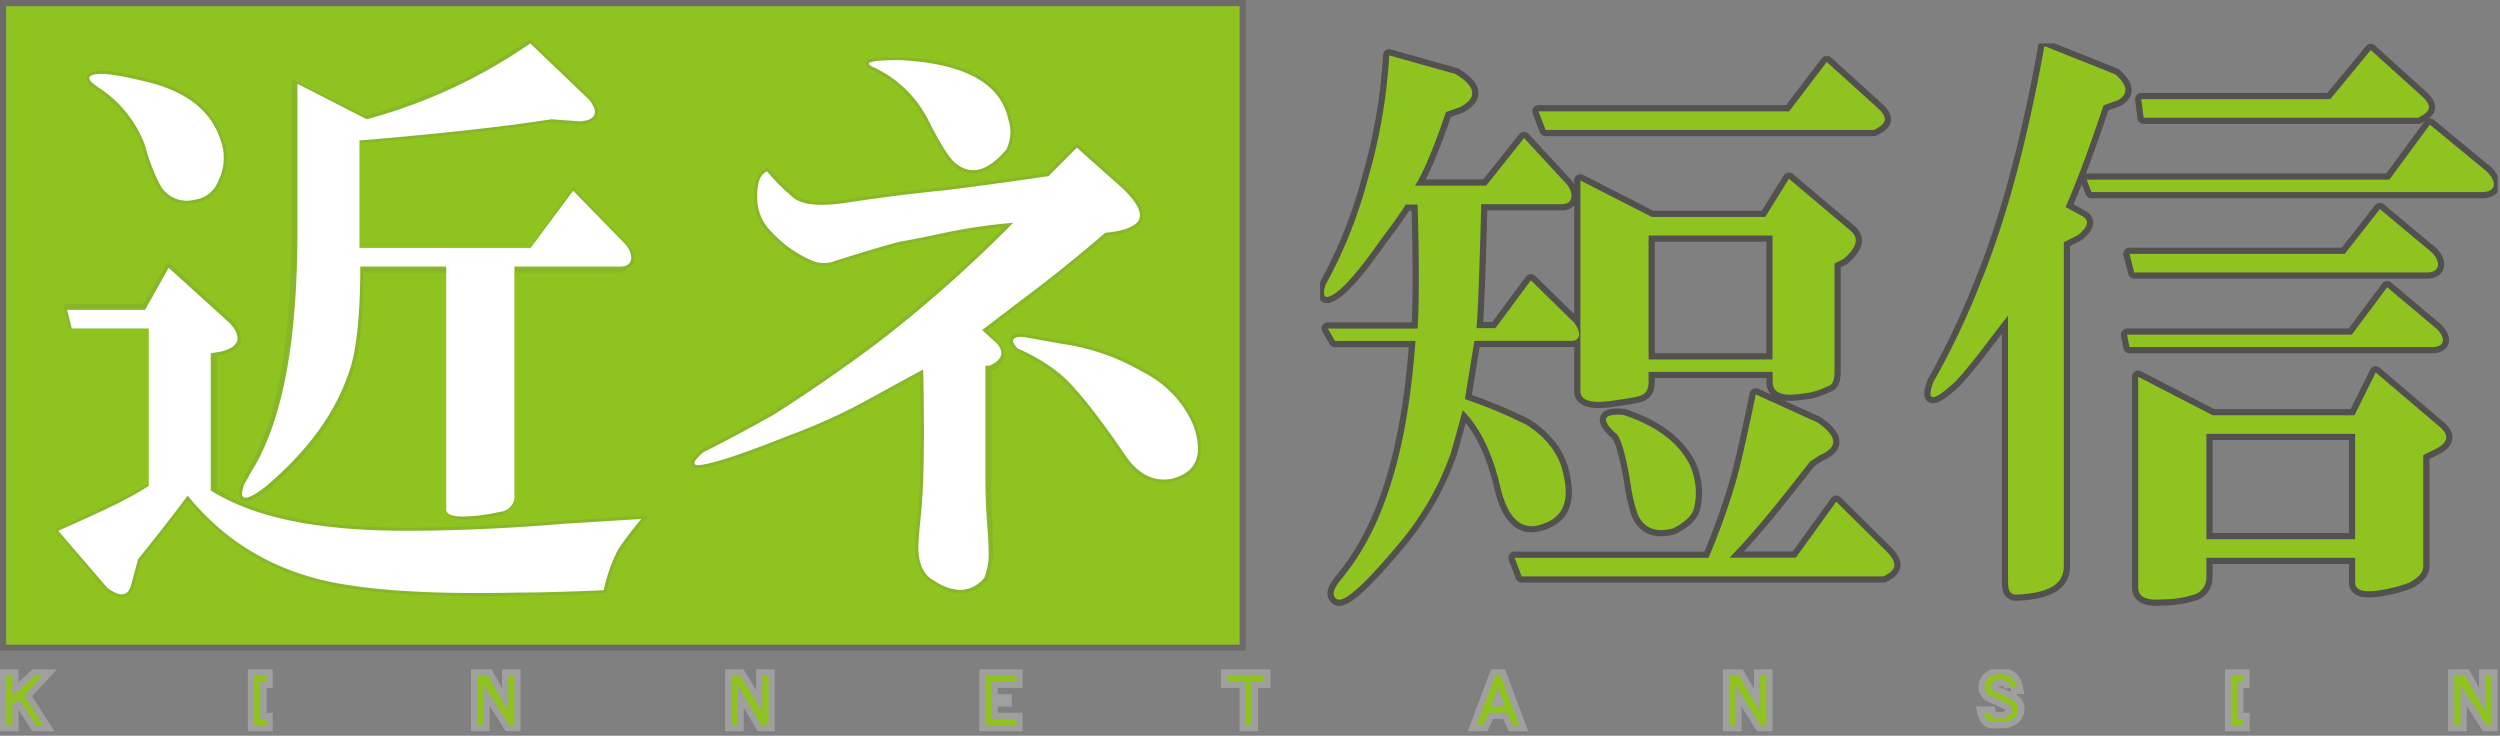
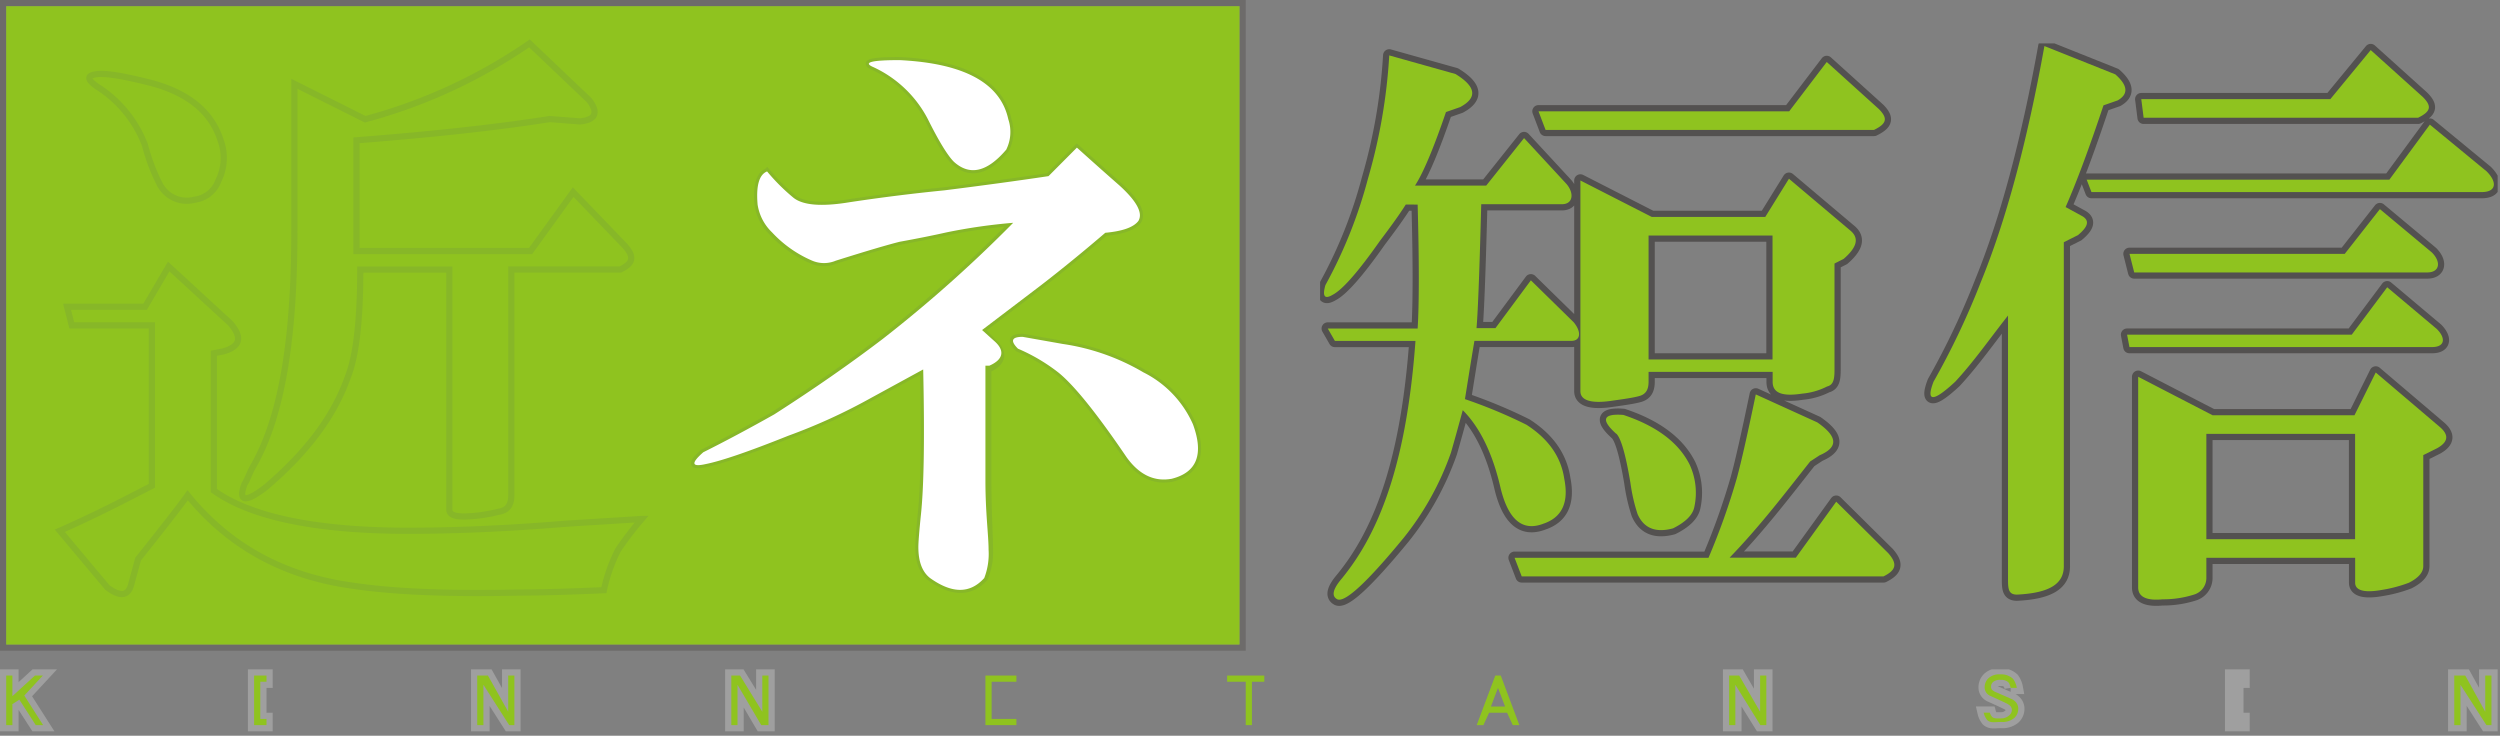
<svg xmlns="http://www.w3.org/2000/svg" width="403.38" height="118.71" viewBox="0 0 403.38 118.71">
  <rect x="0" y="0" width="403.38" height="118.71" fill="#808080" stroke="none" />
  <defs>
    <style>
      .cls-1, .cls-11, .cls-14, .cls-5, .cls-7 {
        fill: none;
      }

      .cls-2 {
        isolation: isolate;
      }

      .cls-3 {
        opacity: 0.2;
      }

      .cls-12, .cls-3, .cls-9 {
        mix-blend-mode: multiply;
      }

      .cls-4 {
        clip-path: url(#clip-path);
      }

      .cls-5 {
        stroke: #231815;
      }

      .cls-6 {
        fill: #8fc31f;
      }

      .cls-7 {
        stroke: #87b728;
      }

      .cls-8 {
        fill: #fff;
      }

      .cls-9 {
        opacity: 0.68;
      }

      .cls-10 {
        clip-path: url(#clip-path-2);
      }

      .cls-11 {
        stroke: #3e3a39;
        stroke-linejoin: round;
      }

      .cls-11, .cls-14 {
        stroke-width: 2px;
      }

      .cls-12 {
        opacity: 0.5;
      }

      .cls-13 {
        clip-path: url(#clip-path-3);
      }

      .cls-14 {
        stroke: #bdbdbd;
      }
    </style>
    <clipPath id="clip-path">
      <rect class="cls-1" width="201" height="105" />
    </clipPath>
    <clipPath id="clip-path-2">
      <rect class="cls-1" x="213" y="7" width="190" height="91" />
    </clipPath>
    <clipPath id="clip-path-3">
      <rect class="cls-1" y="108" width="403" height="10" />
    </clipPath>
  </defs>
  <title>index_h1_kinne</title>
  <g class="cls-2">
    <g id="レイヤー_2" data-name="レイヤー 2">
      <g id="_1280_index" data-name="1280 index">
        <g>
          <g class="cls-3">
            <g class="cls-4">
              <rect class="cls-5" x="0.5" y="0.5" width="200" height="104" />
            </g>
          </g>
          <rect class="cls-6" x="1" y="1" width="199" height="103" />
          <path class="cls-7" d="M34.5,79.15c6,4.33,16.78,6.49,31.28,6.49q11.82,0,25.56-1.14l12.21-.76a52.07,52.07,0,0,0-3.82,5,25.86,25.86,0,0,0-2.29,6.49q-8.78.38-13.74.38-17.17.38-27.09-1.15Q40.2,92.13,30.28,79.91q-1.91,2.67-8,10.3l-1.14,4.2q-.77,2.67-3.82.38L9.65,85.64C16,82.84,20.5,80.43,24.5,78.39V52.5H11.58l-.76-3H23.41L27.22,43l9.92,9.13c2,2.29,1.67,3.8-1.13,4.57L34.5,57ZM15.4,12q1.91-.37,8,1.14,9.92,2.29,12.21,9.54a8.2,8.2,0,0,1-.38,6.49,4.69,4.69,0,0,1-3.82,3.05,4.9,4.9,0,0,1-5.72-2.67,30.57,30.57,0,0,1-2.29-6.11,19.22,19.22,0,0,0-7.25-9.16C14.12,13,13.87,12.25,15.4,12ZM58.13,43.5c0,8-.64,13.76-1.91,17.06C53.94,67.18,49.48,73,42.87,78.63c-3.31,2.55-4.45,2.3-3.43-.51.51-.76.79-1.84,1.55-3.11,4.58-8.14,6.51-20.79,6.51-37.84V13.52l11.42,5.72A85.49,85.49,0,0,0,85.43,7l9.63,9.16c1.53,2,1.06,3.18-1.48,3.43l-4.87-.38c-8.15,1.28-18.2,2.42-31.2,3.43V40.5H85.61L92.48,31l8.39,8.72c1.53,1.78,1.27,2.76-.76,3.76H82.5V79.91c0,1.53-.54,2.42-2.07,2.67a25.17,25.17,0,0,1-5.49.76c-1.78,0-2.44-.38-2.44-1.15V43.5Z" />
          <path class="cls-7" d="M173.76,23.82q3.81,3.43,6.87,6.11,4.2,3.82,3.05,5.72-1.15,1.53-5.34,1.91Q173,42.14,168,46l-9.54,7.25,1.91,2c1.78,1.53,1.53,3.29-.76,4.29h-.14V77.62c0,5.09.26,8.78.26,11.07a10.56,10.56,0,0,1-.82,4.58c-2.29,2.54-5.25,2.54-8.81,0-1.28-1-1.92-2.67-1.92-5,0-.76.12-2.41.37-5q.76-6.87.38-23.66l-8.4,4.58a92.11,92.11,0,0,1-13.36,6.11q-9.54,3.82-13.36,4.58-3.43.77-.38-1.91,5.34-2.67,11.45-6.11,9.53-6.1,17.55-12.21a215.83,215.83,0,0,0,21-18.7,90.11,90.11,0,0,0-10.69,1.53q-3.43.77-7.63,1.53-3.06.77-10.3,3.05a4.88,4.88,0,0,1-3.81,0,19.07,19.07,0,0,1-6.49-4.58A7.83,7.83,0,0,1,122.24,33c-.26-3.05.25-4.83,1.53-5.34a31.83,31.83,0,0,0,4.2,4.2q2.29,1.91,9.16.76,7.63-1.15,15.26-1.91,9.16-1.15,16.79-2.29Zm-11.45.38q-4.58,5.35-8.39,1.91-1.53-1.52-4.2-6.87a18.74,18.74,0,0,0-8.78-8.4q-2.67-1.14,4.2-1.14,15.64.77,17.55,9.54A6.41,6.41,0,0,1,162.31,24.2ZM165,54.35l6.49,1.15a35.82,35.82,0,0,1,13,4.58,17.09,17.09,0,0,1,8,8.39q2.66,7.25-3.43,8.78-4.2.77-7.25-3.43-7.25-10.68-11.07-13.74a29.31,29.31,0,0,0-6.49-3.82Q162.3,54.35,165,54.35Z" />
-           <path class="cls-8" d="M34,79.15c7,4.33,17,6.49,31.53,6.49,7.88,0,16.53-.38,25.68-1.14l12.27-.76a51.33,51.33,0,0,0-3.79,5,26,26,0,0,0-2.27,6.49q-8.78.38-13.73.38-17.17.38-27.09-1.15-16.41-2.29-26.33-14.5-1.91,2.67-8,10.3l-1.14,4.2q-.77,2.67-3.82.38L9.39,85.64C15.75,82.84,21,80.43,24,78.39V53H11.58l-.76-3H23.41l3.81-6.79,9.92,9c2,2.29,1.42,3.74-1.38,4.5L34,57ZM15.4,12q1.91-.37,8,1.14,9.92,2.29,12.21,9.54a8.2,8.2,0,0,1-.38,6.49,4.69,4.69,0,0,1-3.82,3.05,4.9,4.9,0,0,1-5.72-2.67,30.57,30.57,0,0,1-2.29-6.11,19.22,19.22,0,0,0-7.25-9.16c-2-1.27-2.29-2-.76-2.29M58.13,43c0,8-.64,14-1.91,17.31-2.29,6.62-6.74,12.6-13.36,18.2-3.31,2.55-4.45,2.36-3.43-.44.51-.76,1-1.81,1.8-3.08C45.82,66.84,48,54.22,48,37.17V13.52l11.17,5.72A84.89,84.89,0,0,0,85.56,7l9.57,9.16q2.29,3.06-1.51,3.43L89,19.24c-8.15,1.28-19,2.42-31,3.43V40H85.61l6.87-9.23,8.39,8.6c1.53,1.78,1.27,3.64-.76,3.64H83V79.91a2.47,2.47,0,0,1-2.32,2.67,28.2,28.2,0,0,1-5.87.76C73,83.35,72,83,72,82.2V43Z" />
          <path class="cls-8" d="M173.76,23.82q3.81,3.43,6.87,6.11,4.2,3.82,3.05,5.72-1.15,1.53-5.34,1.91Q173,42.14,168,46l-9.54,7.25L160.4,55c1.78,1.53,1.53,3-.76,4H159V77.62c0,5.09.51,8.78.51,11.07a10.84,10.84,0,0,1-.7,4.58c-2.29,2.54-5.18,2.54-8.74,0-1.28-1-1.89-2.67-1.89-5,0-.76.13-2.41.39-5q.76-6.87.39-23.66l-8.39,4.58a92.08,92.08,0,0,1-13.36,6.11q-9.54,3.82-13.35,4.58-3.43.77-.38-1.91,5.34-2.67,11.45-6.11,9.53-6.1,17.55-12.21a215.83,215.83,0,0,0,21-18.7,90.11,90.11,0,0,0-10.69,1.53q-3.43.77-7.63,1.53-3.06.77-10.3,3.05a4.88,4.88,0,0,1-3.81,0,19.07,19.07,0,0,1-6.49-4.58A7.83,7.83,0,0,1,122.24,33c-.26-3.05.25-4.83,1.53-5.34a31.83,31.83,0,0,0,4.2,4.2q2.29,1.91,9.16.76,7.63-1.15,15.26-1.91,9.16-1.15,16.79-2.29Zm-11.45.38q-4.58,5.35-8.39,1.91-1.53-1.52-4.2-6.87a18.74,18.74,0,0,0-8.78-8.4q-2.67-1.14,4.2-1.14,15.64.77,17.55,9.54a6.41,6.41,0,0,1-.38,5M165,54.35l6.49,1.15a35.82,35.82,0,0,1,13,4.58,17.09,17.09,0,0,1,8,8.39q2.66,7.25-3.43,8.78-4.2.77-7.25-3.43-7.25-10.68-11.07-13.74a29.31,29.31,0,0,0-6.49-3.82q-1.91-1.91.76-1.91" />
          <g class="cls-9">
            <g class="cls-10">
              <path class="cls-11" d="M226.83,33c-1.28,2-2.67,3.87-4.2,5.9-3.57,5.09-6.1,7.91-7.63,8.68-1.28.76-1.66.21-1.14-1.58a75.72,75.72,0,0,0,6.87-17.2,89.81,89.81,0,0,0,3.43-19.86l10.68,3q5,3.06.76,5.34l-2.29.8c-2,5.86-3.69,9.87-5,11.87H239.8l6.11-7.67,6.87,7.43c1.27,1.53,1,3.24-.76,3.24H239c-.26,10-.51,17-.76,20h3.05l5.72-7.72L253.92,52c1.27,1.53,1.14,3-.38,3H237.9c-.51,3-1,6.1-1.53,9.4a79.92,79.92,0,0,1,9.92,4.13c3.56,2.29,5.59,5.18,6.11,8.74Q253.54,83,249,84.51q-5,1.91-6.87-5.73-1.92-8.39-6.11-12.6-1.14,4.2-1.91,6.87a46.52,46.52,0,0,1-7.63,13.74q-8.78,10.68-10.68,9.92-1.53-.77.76-3.43a39.28,39.28,0,0,0,4.2-6.35c4.07-7.63,6.61-17.92,7.63-31.92h-13l-1.15-2h14.5c.25-4,.25-11,0-20Zm69.45,47.95,8.4,8.31C306.2,91,305.94,92,303.91,93H245.53l-1.15-3h31.29a111,111,0,0,0,4.58-12.87c.76-2.8,1.78-7.39,3.05-13.49l9.92,4.51c3.3,2.29,3.43,4,.38,5.31l-1.53,1c-3.82,4.84-8.15,10.52-13,15.52h10.69ZM294.75,10l8.39,7.58c1.53,1.53,1.27,2.38-.76,3.38h-53l-1.14-3h40.45ZM266,60v1.6c0,1.28-.45,2-1.46,2.29s-2.61.51-4.39.76c-3.31.51-5.15,0-5.15-1.53v-34L266.51,35h18.32l3.82-6.16,9.92,8.37c1.53,1.28.94,2.79-1.09,4.56l-1.48.75V59.69c0,1.53-.18,2.42-1.2,2.67a10.9,10.9,0,0,1-4,1.15c-3.31.51-4.78-.13-4.78-1.91V60Zm-5.21,10q-3.82-3.43,1.15-3.05,8,2.67,10.68,8a10.82,10.82,0,0,1,.76,6.87q-.39,1.91-3.43,3.43-4.2,1.14-5.72-2.29a28.13,28.13,0,0,1-1.15-5Q261.94,71.14,260.79,70ZM266,58h20V38H266Z" />
              <path class="cls-11" d="M324,50.91c-3,3.81-5.47,7.38-8.52,10.68-3.57,3.31-4.77,3.31-3.5,0a123.19,123.19,0,0,0,7.6-16q6.1-14.88,10.29-38.16L341.31,12q3.05,2.67.38,4.2L339.4,17q-3.43,10.3-6.11,16.41L336,34.89c1.27.76.81,1.78-.72,3.05L333,39.08V91.36c0,2.8-2.21,4.32-7.55,4.58-1.28,0-1.45-.76-1.45-2.29Zm68.06-30.8,9.16,7.54c1.78,1.78,1.53,3.34-.76,3.34h-63l-.77-2h48.84ZM343.21,54h36.25l5.72-7.65,8,6.73c1.53,1.53,1.27,2.92-.76,2.92H343.59ZM384,33.74l8.39,7c1.53,1.53,1.27,3.22-.76,3.22H344.36l-.76-3h34.73ZM356,90v3.27a2.8,2.8,0,0,1-2,2.67,16.37,16.37,0,0,1-5.07.76c-2.55.25-3.93-.38-3.93-1.91v-34L357,67h22.9l3.43-6.9,10.3,8.76c1.53,1.28,1.44,2.41-.34,3.43L391,73.43V91.36c0,1-.81,1.91-2.33,2.67a22,22,0,0,1-4.33,1.15c-2.8.51-4.33.12-4.33-1.15V90ZM382.52,8.08l8.4,7.56c1.53,1.53,1.27,2.36-.76,3.36H345.88l-.38-3H376ZM356,87h24V70H356Z" />
            </g>
          </g>
          <path class="cls-6" d="M226.83,33c-1.28,2-2.67,3.87-4.2,5.9-3.57,5.09-6.1,7.91-7.63,8.68-1.28.76-1.66.21-1.14-1.58a75.72,75.72,0,0,0,6.87-17.2,89.81,89.81,0,0,0,3.43-19.86l10.68,3q5,3.06.76,5.34l-2.29.8c-2,5.86-3.69,9.87-5,11.87H239.8l6.11-7.67,6.87,7.43c1.27,1.53,1,3.24-.76,3.24H239c-.26,10-.51,17-.76,20h3.05l5.72-7.72L253.92,52c1.27,1.53,1.14,3-.38,3H237.9c-.51,3-1,6.1-1.53,9.4a79.92,79.92,0,0,1,9.92,4.13c3.56,2.29,5.59,5.18,6.11,8.74Q253.54,83,249,84.51q-5,1.91-6.87-5.73-1.92-8.39-6.11-12.6-1.14,4.2-1.91,6.87a46.52,46.52,0,0,1-7.63,13.74q-8.78,10.68-10.68,9.92-1.53-.77.76-3.43a39.28,39.28,0,0,0,4.2-6.35c4.07-7.63,6.61-17.92,7.63-31.92h-13l-1.15-2h14.5c.25-4,.25-11,0-20Zm69.45,47.95,8.4,8.31C306.2,91,305.94,92,303.91,93H245.53l-1.15-3h31.29a111,111,0,0,0,4.58-12.87c.76-2.8,1.78-7.39,3.05-13.49l9.92,4.51c3.3,2.29,3.43,4,.38,5.31l-1.53,1c-3.82,4.84-8.15,10.52-13,15.52h10.69ZM294.75,10l8.39,7.58c1.53,1.53,1.27,2.38-.76,3.38h-53l-1.14-3h40.45ZM266,60v1.6c0,1.28-.45,2-1.46,2.29s-2.61.51-4.39.76c-3.31.51-5.15,0-5.15-1.53v-34L266.51,35h18.32l3.82-6.16,9.92,8.37c1.53,1.28.94,2.79-1.09,4.56l-1.48.75V59.69c0,1.53-.18,2.42-1.2,2.67a10.9,10.9,0,0,1-4,1.15c-3.31.51-4.78-.13-4.78-1.91V60Zm-5.21,10q-3.82-3.43,1.15-3.05,8,2.67,10.68,8a10.82,10.82,0,0,1,.76,6.87q-.39,1.91-3.43,3.43-4.2,1.14-5.72-2.29a28.13,28.13,0,0,1-1.15-5q-1.14-6.87-2.29-8M266,58h20V38H266Z" />
          <path class="cls-6" d="M324,50.91c-3,3.81-5.47,7.38-8.52,10.68-3.57,3.31-4.77,3.31-3.5,0a123.19,123.19,0,0,0,7.6-16q6.1-14.88,10.29-38.16L341.31,12q3.05,2.67.38,4.2L339.4,17q-3.43,10.3-6.11,16.41L336,34.89c1.27.76.81,1.78-.72,3.05L333,39.08V91.36c0,2.8-2.21,4.32-7.55,4.58-1.28,0-1.45-.76-1.45-2.29Zm68.06-30.8,9.16,7.54c1.78,1.78,1.53,3.34-.76,3.34h-63l-.77-2h48.84ZM343.21,54h36.25l5.72-7.65,8,6.73c1.53,1.53,1.27,2.92-.76,2.92H343.59ZM384,33.74l8.39,7c1.53,1.53,1.27,3.22-.76,3.22H344.36l-.76-3h34.73ZM356,90v3.27a2.8,2.8,0,0,1-2,2.67,16.37,16.37,0,0,1-5.07.76c-2.55.25-3.93-.38-3.93-1.91v-34L357,67h22.9l3.43-6.9,10.3,8.76c1.53,1.28,1.44,2.41-.34,3.43L391,73.43V91.36c0,1-.81,1.91-2.33,2.67a22,22,0,0,1-4.33,1.15c-2.8.51-4.33.12-4.33-1.15V90ZM382.52,8.08l8.4,7.56c1.53,1.53,1.27,2.36-.76,3.36H345.88l-.38-3H376ZM356,87h24V70H356Z" />
          <g class="cls-12">
            <g class="cls-13">
              <polygon class="cls-14" points="1 109 2 109 2 112.33 5.64 109 6.91 109 3.92 112.23 6.96 117 5.77 117 3.12 112.89 2 113.61 2 117 1 117 1 109" />
              <polygon class="cls-14" points="41 109 43 109 43 110 42 110 42 116 43 116 43 117 41 117 41 115.5 41 115.5 41 109.5 41 109.5 41 109" />
              <polygon class="cls-14" points="77 109 78.73 109 82 114.84 82 109 83 109 83 117 82.16 117 78 110.49 78 117 77 117 77 109" />
              <polygon class="cls-14" points="118 109 119.41 109 123 114.84 123 109 124 109 124 117 122.83 117 119 110.49 119 117 118 117 118 109" />
-               <polygon class="cls-14" points="159 109 164 109 164 110 160 110 160 113 163.25 113 163.25 113 160 113 160 116 164 116 164 117 159 117 159 109" />
-               <polygon class="cls-14" points="198 109 204 109 204 110 202 110 202 117 201 117 201 110 198 110 198 109" />
-               <path class="cls-14" d="M238.27,117l3-8h.88l3,8h-1.06l-.92-2h-2.9l-.92,2Zm3.43-6-1.14,3h2.29Z" />
              <polygon class="cls-14" points="279 109 280.62 109 284 114.84 284 109 285 109 285 117 284.04 117 280 110.49 280 117 279 117 279 109" />
              <path class="cls-14" d="M320.85,109.43a2.57,2.57,0,0,1,1.89-.62,2.81,2.81,0,0,1,2.07.72,3.64,3.64,0,0,1,.61,1.46h-1a2.22,2.22,0,0,0-.35-.89,1.68,1.68,0,0,0-1.23-.4,1.79,1.79,0,0,0-1.27.35,1,1,0,0,0-.31.7.78.78,0,0,0,.18.57,2.32,2.32,0,0,0,.79.44l2.28,1a1.87,1.87,0,0,1,.66.44,1.57,1.57,0,0,1,.48,1.14,2,2,0,0,1-.62,1.49,3,3,0,0,1-2.15.66c-1,0-1.71.21-2.24-.31a3,3,0,0,1-.57-1.19h1a1.75,1.75,0,0,0,.35.67c.32.32.82.25,1.49.25a1.89,1.89,0,0,0,1.36-.56,1.14,1.14,0,0,0,.35-.76,1,1,0,0,0-.26-.69,2.47,2.47,0,0,0-.7-.45c-.29-.15-.68-.33-1.14-.54l-1.27-.58a1.7,1.7,0,0,1-.62-.4,1.43,1.43,0,0,1-.4-1.06A2,2,0,0,1,320.85,109.43Z" />
              <polygon class="cls-14" points="360 109 362 109 362 110 361 110 361 116 362 116 362 117 360 117 360 115.5 360 115.5 360 109.5 360 109.5 360 109" />
              <polygon class="cls-14" points="396 109 397.77 109 401 114.84 401 109 402 109 402 117 401.19 117 397 110.49 397 117 396 117 396 109" />
            </g>
          </g>
          <polygon class="cls-6" points="1 109 2 109 2 112.33 5.64 109 6.91 109 3.92 112.23 6.96 117 5.77 117 3.12 112.89 2 113.61 2 117 1 117 1 109" />
          <polygon class="cls-6" points="41 109 43 109 43 110 42 110 42 116 43 116 43 117 41 117 41 115.5 41 115.5 41 109.5 41 109.5 41 109" />
          <polygon class="cls-6" points="77 109 78.73 109 82 114.84 82 109 83 109 83 117 82.16 117 78 110.49 78 117 77 117 77 109" />
          <polygon class="cls-6" points="118 109 119.41 109 123 114.84 123 109 124 109 124 117 122.83 117 119 110.49 119 117 118 117 118 109" />
          <polygon class="cls-6" points="159 109 164 109 164 110 160 110 160 113 163.25 113 163.25 113 160 113 160 116 164 116 164 117 159 117 159 109" />
          <polygon class="cls-6" points="198 109 204 109 204 110 202 110 202 117 201 117 201 110 198 110 198 109" />
          <path class="cls-6" d="M238.27,117l3-8h.88l3,8h-1.06l-.92-2h-2.9l-.92,2Zm3.43-6-1.14,3h2.29Z" />
          <polygon class="cls-6" points="279 109 280.62 109 284 114.84 284 109 285 109 285 117 284.04 117 280 110.49 280 117 279 117 279 109" />
          <path class="cls-6" d="M320.85,109.43a2.57,2.57,0,0,1,1.89-.62,2.81,2.81,0,0,1,2.07.72,3.64,3.64,0,0,1,.61,1.46h-1a2.22,2.22,0,0,0-.35-.89,1.68,1.68,0,0,0-1.23-.4,1.79,1.79,0,0,0-1.27.35,1,1,0,0,0-.31.7.78.78,0,0,0,.18.57,2.32,2.32,0,0,0,.79.44l2.28,1a1.87,1.87,0,0,1,.66.44,1.57,1.57,0,0,1,.48,1.14,2,2,0,0,1-.62,1.49,3,3,0,0,1-2.15.66c-1,0-1.71.21-2.24-.31a3,3,0,0,1-.57-1.19h1a1.75,1.75,0,0,0,.35.67c.32.32.82.25,1.49.25a1.89,1.89,0,0,0,1.36-.56,1.14,1.14,0,0,0,.35-.76,1,1,0,0,0-.26-.69,2.47,2.47,0,0,0-.7-.45c-.29-.15-.68-.33-1.14-.54l-1.27-.58a1.7,1.7,0,0,1-.62-.4,1.43,1.43,0,0,1-.4-1.06,2,2,0,0,1,.62-1.45" />
-           <polygon class="cls-6" points="360 109 362 109 362 110 361 110 361 116 362 116 362 117 360 117 360 115.5 360 115.5 360 109.5 360 109.5 360 109" />
          <polygon class="cls-6" points="396 109 397.77 109 401 114.84 401 109 402 109 402 117 401.19 117 397 110.49 397 117 396 117 396 109" />
        </g>
      </g>
    </g>
  </g>
</svg>